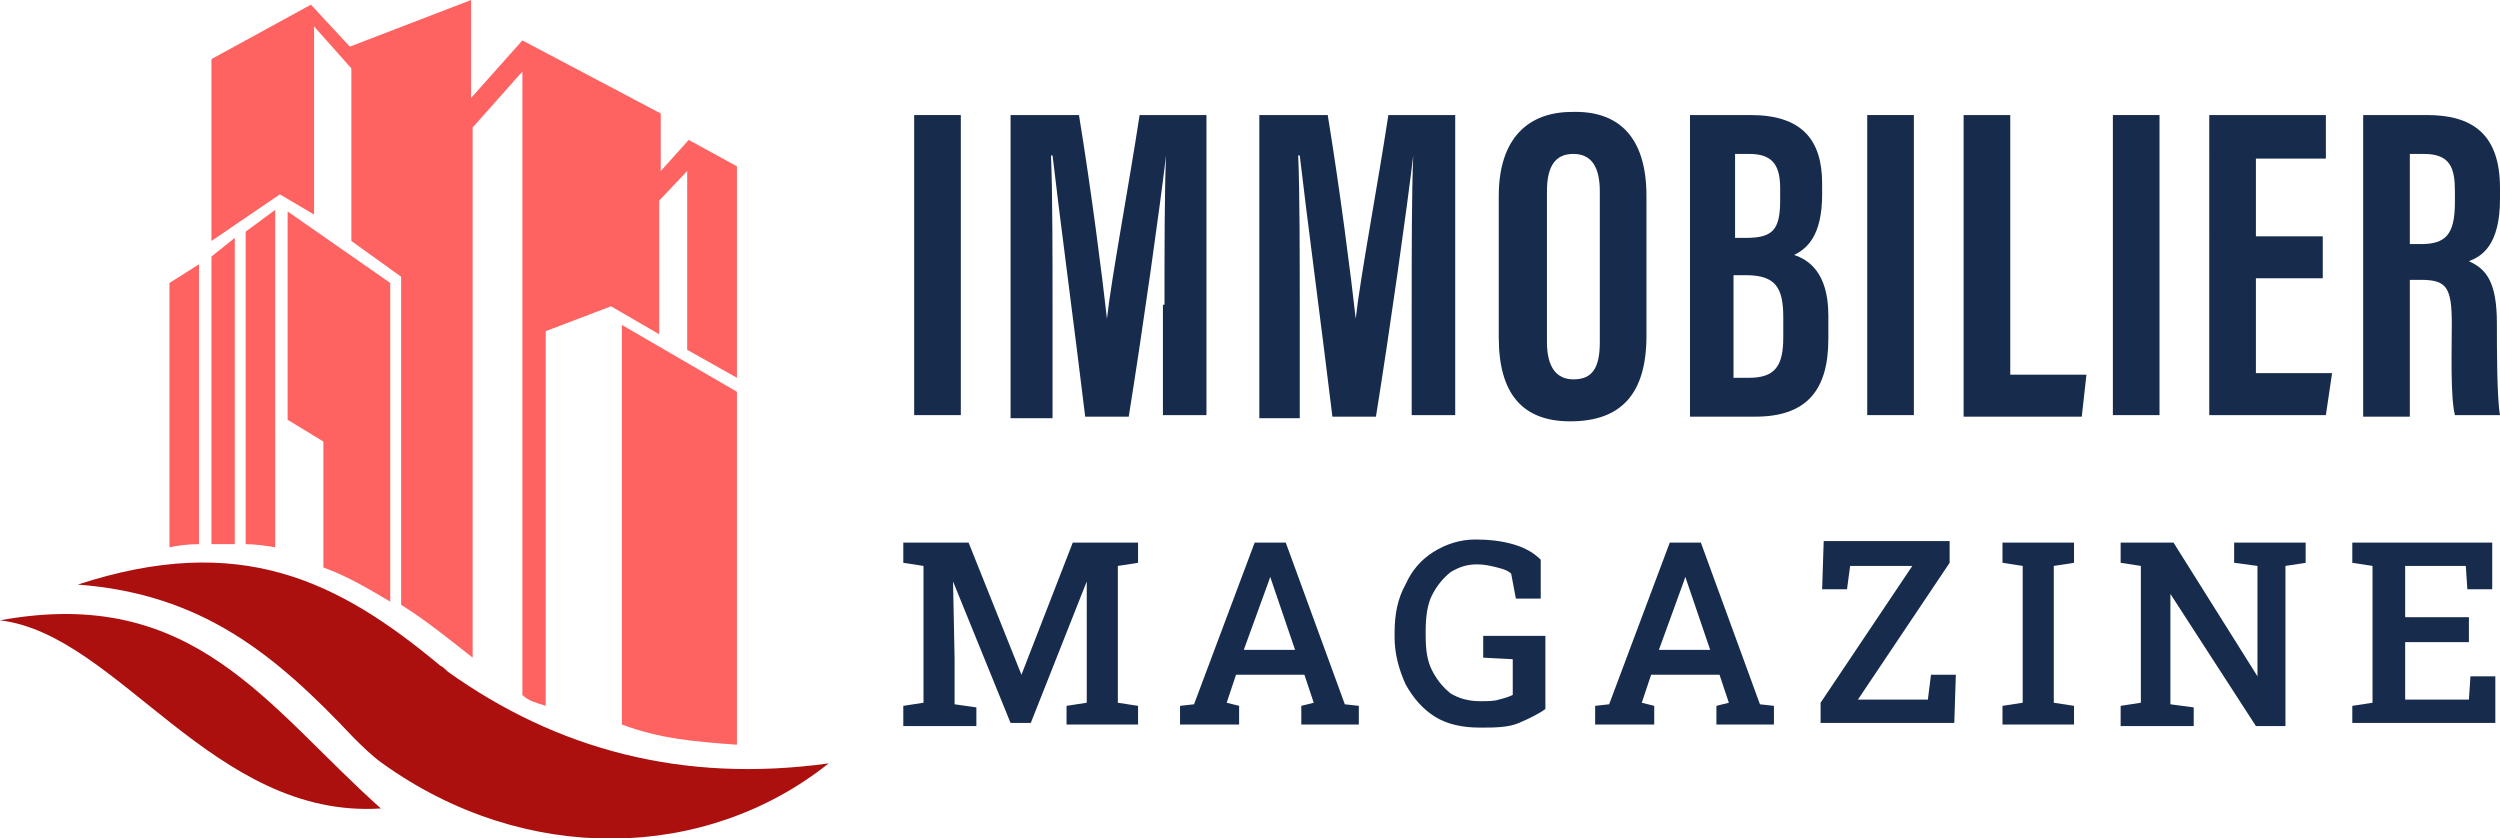
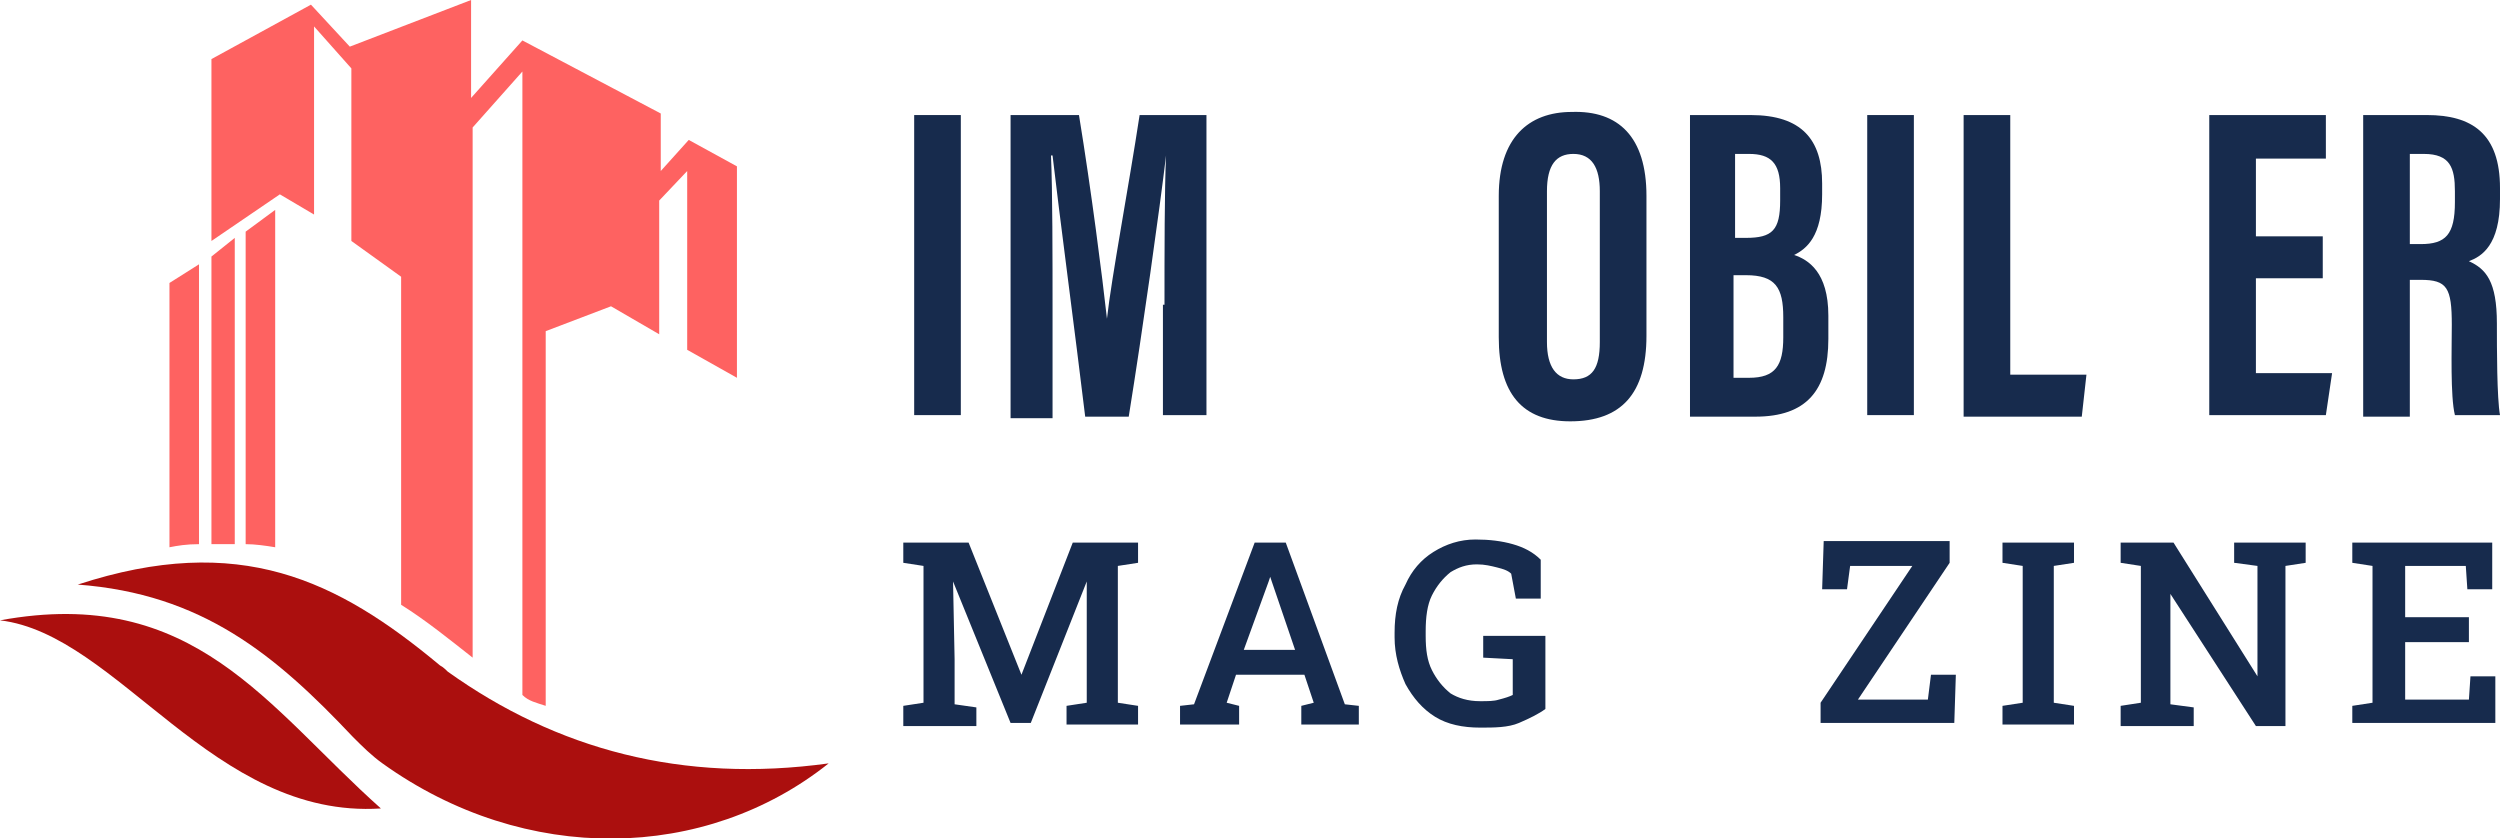
<svg xmlns="http://www.w3.org/2000/svg" version="1.1" id="Layer_1" x="0px" y="0px" width="160.8px" height="53.9px" viewBox="0 0 160.8 53.9" style="enable-background:new 0 0 160.8 53.9;" xml:space="preserve">
  <style type="text/css">
	.st0{fill:#172B4D;}
	.st1{fill:#FE6261;}
	.st2{fill:#AB0F0E;}
</style>
  <g>
    <g>
      <path class="st0" d="M61.8,7.4v19.3h-3V7.4H61.8z" />
      <path class="st0" d="M74.9,19.6c0-3.3,0-7.4,0.1-9.6h0c-0.4,3.4-1.5,11.2-2.4,16.8h-2.8c-0.6-5-1.7-13.3-2.1-16.8h-0.1    c0.1,2.3,0.1,6.6,0.1,10v6.9h-2.7V7.4h4.4c0.8,4.9,1.5,10.4,1.8,13.1h0c0.3-2.7,1.4-8.5,2.1-13.1h4.3v19.3h-2.8V19.6z" />
-       <path class="st0" d="M90.8,19.6c0-3.3,0-7.4,0.1-9.6h0c-0.4,3.4-1.5,11.2-2.4,16.8h-2.8c-0.6-5-1.7-13.3-2.1-16.8h-0.1    c0.1,2.3,0.1,6.6,0.1,10v6.9H81V7.4h4.4c0.8,4.9,1.5,10.4,1.8,13.1h0c0.3-2.7,1.4-8.5,2.1-13.1h4.3v19.3h-2.8V19.6z" />
      <path class="st0" d="M105.9,12.6v9c0,3.7-1.6,5.5-4.9,5.5c-3.1,0-4.6-1.8-4.6-5.4v-9.1c0-3.7,1.9-5.4,4.7-5.4    C104.1,7.1,105.9,8.8,105.9,12.6z M99.5,12.3V22c0,1.6,0.6,2.4,1.7,2.4c1.2,0,1.7-0.7,1.7-2.4v-9.7c0-1.5-0.5-2.4-1.7-2.4    C100.1,9.9,99.5,10.6,99.5,12.3z" />
      <path class="st0" d="M108.6,7.4h4c3.3,0,4.6,1.6,4.6,4.4v0.7c0,2.7-1,3.5-1.8,3.9c0.9,0.3,2.2,1.1,2.2,3.9v1.5c0,3.3-1.4,5-4.7,5    h-4.2V7.4z M112.3,15.3c1.7,0,2.2-0.5,2.2-2.4v-0.8c0-1.6-0.6-2.2-2-2.2h-0.9v5.4H112.3z M111.5,24.3h1c1.7,0,2.2-0.8,2.2-2.6    v-1.3c0-1.9-0.5-2.7-2.4-2.7h-0.8V24.3z" />
      <path class="st0" d="M123.1,7.4v19.3h-3V7.4H123.1z" />
      <path class="st0" d="M126.3,7.4h3v16.7h4.9l-0.3,2.7h-7.6V7.4z" />
-       <path class="st0" d="M138.9,7.4v19.3h-3V7.4H138.9z" />
      <path class="st0" d="M149.4,17.9h-4.3V24h4.9l-0.4,2.7h-7.5V7.4h7.5v2.8h-4.5v5h4.3V17.9z" />
      <path class="st0" d="M155,18.1v8.7h-3V7.4h4.1c2.9,0,4.7,1.2,4.7,4.7v0.7c0,3-1.2,3.7-2,4c1.1,0.5,1.8,1.3,1.8,4    c0,1.6,0,4.8,0.2,5.9h-2.9c-0.3-1.2-0.2-4.3-0.2-5.8c0-2.4-0.3-2.9-2-2.9H155z M155,15.7h0.7c1.6,0,2.2-0.6,2.2-2.7v-0.7    c0-1.5-0.3-2.4-2-2.4H155V15.7z" />
      <path class="st0" d="M58.1,46.6v-1.2l1.3-0.2v-8.8l-1.3-0.2v-1.3h1.3h2.9l3.4,8.5h0l3.3-8.5h4.2v1.3l-1.3,0.2v8.8l1.3,0.2v1.2    h-4.6v-1.2l1.3-0.2v-2.7l0-5.1l0,0l-3.6,9.1H65l-3.7-9.1l0,0l0.1,5v2.9l1.4,0.2v1.2H58.1z" />
      <path class="st0" d="M75.9,46.6v-1.2l0.9-0.1l3.9-10.4h2l3.8,10.4l0.9,0.1v1.2h-3.7v-1.2l0.8-0.2l-0.6-1.8h-4.4l-0.6,1.8l0.8,0.2    v1.2H75.9z M80,41.8h3.3l-1.5-4.4l-0.1-0.3h0l-0.1,0.3L80,41.8z" />
      <path class="st0" d="M95.2,46.8c-1.1,0-2.1-0.2-2.9-0.7c-0.8-0.5-1.4-1.2-1.9-2.1c-0.4-0.9-0.7-1.9-0.7-3v-0.3    c0-1.2,0.2-2.2,0.7-3.1c0.4-0.9,1-1.6,1.8-2.1c0.8-0.5,1.7-0.8,2.7-0.8c0.9,0,1.7,0.1,2.4,0.3c0.7,0.2,1.3,0.5,1.8,1v2.5h-1.6    l-0.3-1.6c-0.2-0.2-0.5-0.3-0.9-0.4c-0.4-0.1-0.8-0.2-1.3-0.2c-0.7,0-1.2,0.2-1.7,0.5c-0.5,0.4-0.9,0.9-1.2,1.5    c-0.3,0.6-0.4,1.4-0.4,2.3v0.3c0,0.9,0.1,1.6,0.4,2.2c0.3,0.6,0.7,1.1,1.2,1.5c0.5,0.3,1.1,0.5,1.9,0.5c0.5,0,0.9,0,1.2-0.1    c0.4-0.1,0.7-0.2,0.9-0.3v-2.3l-1.9-0.1v-1.4h4v4.7c-0.4,0.3-1,0.6-1.7,0.9S96.1,46.8,95.2,46.8z" />
-       <path class="st0" d="M102.6,46.6v-1.2l0.9-0.1l3.9-10.4h2l3.8,10.4l0.9,0.1v1.2h-3.7v-1.2l0.8-0.2l-0.6-1.8h-4.4l-0.6,1.8l0.8,0.2    v1.2H102.6z M106.7,41.8h3.3l-1.5-4.4l-0.1-0.3h0l-0.1,0.3L106.7,41.8z" />
      <path class="st0" d="M117.1,46.6v-1.4l5.9-8.8h-4l-0.2,1.5h-1.6l0.1-3.1h8.1v1.4l-5.9,8.8h4.5l0.2-1.6h1.6l-0.1,3.1H117.1z" />
      <path class="st0" d="M128.8,46.6v-1.2l1.3-0.2v-8.8l-1.3-0.2v-1.3h4.6v1.3l-1.3,0.2v8.8l1.3,0.2v1.2H128.8z" />
      <path class="st0" d="M136.4,46.6v-1.2l1.3-0.2v-8.8l-1.3-0.2v-1.3h1.3h2.1l5.4,8.6l0,0v-7.1l-1.5-0.2v-1.3h3.3h1.3v1.3l-1.3,0.2    v10.3h-1.9l-5.5-8.5l0,0v7.1l1.5,0.2v1.2H136.4z" />
      <path class="st0" d="M151.3,46.6v-1.2l1.3-0.2v-8.8l-1.3-0.2v-1.3h9v3h-1.6l-0.1-1.5h-3.9v3.3h4.1v1.6h-4.1v3.7h4.1l0.1-1.5h1.6v3    H151.3z" />
    </g>
  </g>
  <g>
-     <path class="st1" d="M47.4,47.9c-2.8-0.2-5-0.4-7.4-1.3V20.9l7.4,4.3L47.4,47.9z" />
    <path class="st1" d="M47.4,24.3l-3.2-1.8V11l-1.8,1.9v8.6l-3.1-1.8l-4.2,1.6l0,24.1c-0.6-0.2-1.1-0.3-1.5-0.7l0-40.1l-3.2,3.6v34.1   c-1.4-1.1-3-2.4-4.6-3.4l0-21.1l-3.2-2.3V4.4l-2.4-2.7v12.1L18,12.5l-4.4,3V3.8l6.4-3.5L22.5,3l7.8-3v6.3l3.3-3.7l8.9,4.7V11   L44.3,9l3.1,1.7V24.3z" />
-     <path class="st1" d="M20.8,28.4l0,8.1c1.4,0.5,2.8,1.3,4.3,2.2l0-20.5l-6.6-4.6V27L20.8,28.4z" />
    <path class="st1" d="M17.7,13.5v21.7c-0.6-0.1-1.3-0.2-1.9-0.2V14.9L17.7,13.5z" />
    <path class="st1" d="M15.1,15.3V35c-0.5,0-1,0-1.5,0V16.5L15.1,15.3z" />
    <path class="st1" d="M12.8,17v18c-0.8,0-1.4,0.1-1.9,0.2v-17L12.8,17z" />
    <path class="st2" d="M0,39.9C7.6,40.8,13.7,52.7,24.5,52C17.2,45.5,12.5,37.6,0,39.9z" />
    <path class="st2" d="M5,37.6c10.4-3.4,16.7-0.3,23.3,5.2c0.2,0.1,0.4,0.3,0.5,0.4c7,5,15.1,7.2,24.5,5.9c-7.9,6.3-19.5,6.6-28.7,0   c-0.7-0.5-1.3-1.1-1.9-1.7C17.7,42.1,13,38.2,5,37.6z" />
  </g>
</svg>